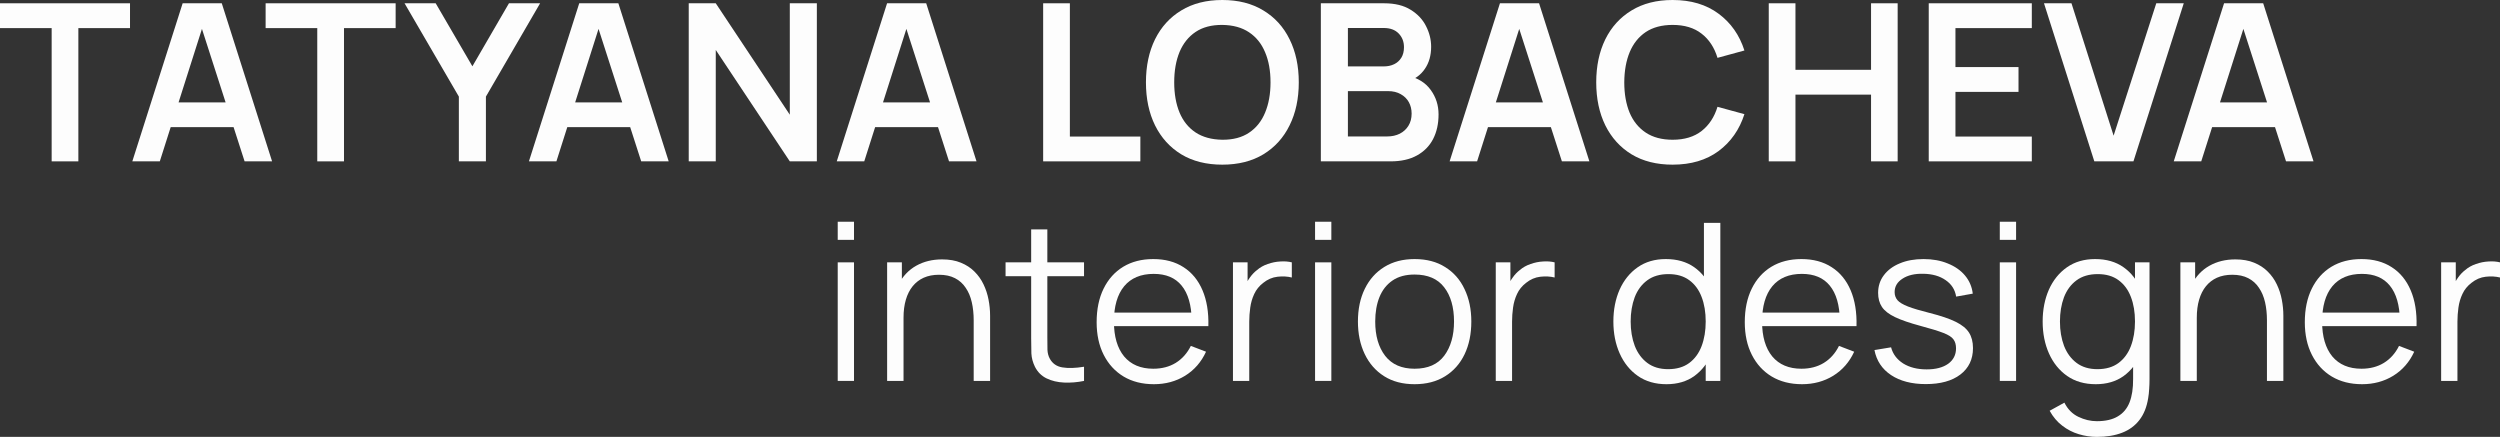
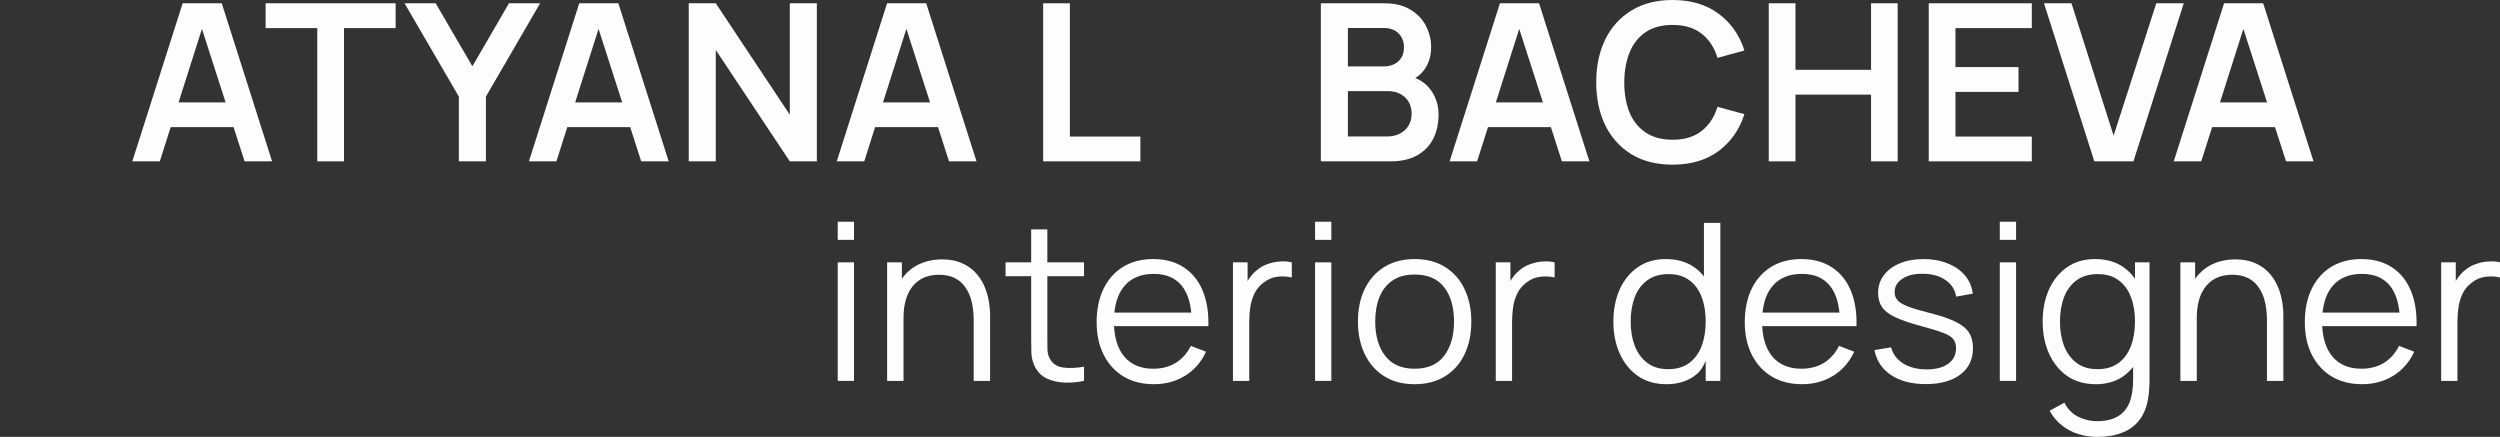
<svg xmlns="http://www.w3.org/2000/svg" width="206" height="36" viewBox="0 0 206 36" fill="none">
  <rect x="0" y="0" width="206" height="36" fill="#333333" stroke="none" />
-   <path d="M4.256 13.296V2.316H0V0.271H10.713V2.316H6.457V13.296H4.256Z" fill="#FDFDFD" />
  <path d="M10.903 13.296L15.05 0.271H18.274L22.42 13.296H20.155L16.392 1.61H16.886L13.168 13.296H10.903ZM13.214 10.474V8.439H20.119V10.474H13.214Z" fill="#FDFDFD" />
  <path d="M26.143 13.296V2.316H21.887V0.271H32.6V2.316H28.345V13.296H26.143Z" fill="#FDFDFD" />
  <path d="M37.81 13.296V7.96L33.335 0.271H35.901L38.925 5.463L41.938 0.271H44.505L40.039 7.96V13.296H37.81Z" fill="#FDFDFD" />
  <path d="M43.583 13.296L47.729 0.271H50.953L55.1 13.296H52.835L49.072 1.61H49.565L45.848 13.296H43.583ZM45.894 10.474V8.439H52.798V10.474H45.894Z" fill="#FDFDFD" />
  <path d="M56.751 13.296V0.271H58.979L65.08 9.452V0.271H67.309V13.296H65.08L58.979 4.116V13.296H56.751Z" fill="#FDFDFD" />
  <path d="M68.949 13.296L73.095 0.271H76.319L80.465 13.296H78.2L74.438 1.61H74.931L71.214 13.296H68.949ZM71.259 10.474V8.439H78.164V10.474H71.259Z" fill="#FDFDFD" />
  <path d="M85.956 13.296V0.271H88.157V11.252H93.966V13.296H85.956Z" fill="#FDFDFD" />
-   <path d="M100.718 13.568C99.403 13.568 98.277 13.284 97.339 12.718C96.401 12.145 95.68 11.349 95.175 10.33C94.675 9.311 94.426 8.129 94.426 6.784C94.426 5.439 94.675 4.257 95.175 3.238C95.68 2.219 96.401 1.426 97.339 0.859C98.277 0.286 99.403 0 100.718 0C102.034 0 103.16 0.286 104.098 0.859C105.041 1.426 105.763 2.219 106.262 3.238C106.768 4.257 107.02 5.439 107.02 6.784C107.02 8.129 106.768 9.311 106.262 10.33C105.763 11.349 105.041 12.145 104.098 12.718C103.16 13.284 102.034 13.568 100.718 13.568ZM100.718 11.515C101.601 11.521 102.335 11.328 102.919 10.936C103.51 10.544 103.951 9.992 104.244 9.28C104.542 8.569 104.691 7.737 104.691 6.784C104.691 5.831 104.542 5.005 104.244 4.306C103.951 3.6 103.51 3.051 102.919 2.659C102.335 2.267 101.601 2.065 100.718 2.053C99.835 2.047 99.102 2.24 98.517 2.632C97.933 3.024 97.491 3.576 97.193 4.287C96.901 4.999 96.755 5.831 96.755 6.784C96.755 7.737 96.901 8.566 97.193 9.271C97.485 9.971 97.924 10.517 98.508 10.909C99.099 11.3 99.835 11.502 100.718 11.515Z" fill="#FDFDFD" />
  <path d="M108.838 13.296V0.271H114.053C114.942 0.271 115.67 0.449 116.236 0.805C116.808 1.155 117.231 1.604 117.505 2.153C117.786 2.702 117.926 3.268 117.926 3.853C117.926 4.571 117.752 5.18 117.405 5.68C117.064 6.181 116.598 6.519 116.008 6.693V6.241C116.836 6.428 117.463 6.817 117.889 7.408C118.321 7.999 118.537 8.671 118.537 9.425C118.537 10.197 118.388 10.872 118.09 11.451C117.792 12.03 117.347 12.482 116.757 12.808C116.172 13.134 115.447 13.296 114.583 13.296H108.838ZM111.067 11.243H114.309C114.692 11.243 115.036 11.168 115.341 11.017C115.645 10.86 115.883 10.643 116.053 10.366C116.23 10.082 116.318 9.748 116.318 9.362C116.318 9.012 116.242 8.698 116.09 8.421C115.938 8.144 115.715 7.924 115.423 7.761C115.131 7.592 114.781 7.508 114.373 7.508H111.067V11.243ZM111.067 5.472H114.026C114.342 5.472 114.625 5.412 114.875 5.291C115.125 5.171 115.323 4.993 115.469 4.758C115.615 4.523 115.688 4.233 115.688 3.889C115.688 3.437 115.542 3.06 115.25 2.759C114.957 2.457 114.549 2.307 114.026 2.307H111.067V5.472Z" fill="#FDFDFD" />
  <path d="M119.448 13.296L123.595 0.271H126.819L130.965 13.296H128.7L124.937 1.61H125.43L121.713 13.296H119.448ZM121.759 10.474V8.439H128.664V10.474H121.759Z" fill="#FDFDFD" />
  <path d="M137.822 13.568C136.506 13.568 135.38 13.284 134.442 12.718C133.505 12.145 132.783 11.349 132.278 10.33C131.779 9.311 131.529 8.129 131.529 6.784C131.529 5.439 131.779 4.257 132.278 3.238C132.783 2.219 133.505 1.426 134.442 0.859C135.38 0.286 136.506 0 137.822 0C139.338 0 140.601 0.377 141.612 1.131C142.623 1.878 143.332 2.888 143.74 4.161L141.521 4.767C141.265 3.917 140.829 3.253 140.215 2.777C139.6 2.294 138.802 2.053 137.822 2.053C136.939 2.053 136.202 2.249 135.611 2.641C135.027 3.033 134.585 3.585 134.287 4.296C133.995 5.002 133.846 5.831 133.84 6.784C133.84 7.737 133.986 8.569 134.278 9.28C134.576 9.986 135.021 10.535 135.611 10.927C136.202 11.319 136.939 11.515 137.822 11.515C138.802 11.515 139.6 11.273 140.215 10.791C140.829 10.309 141.265 9.645 141.521 8.801L143.74 9.407C143.332 10.679 142.623 11.693 141.612 12.446C140.601 13.194 139.338 13.568 137.822 13.568Z" fill="#FDFDFD" />
  <path d="M145.745 13.296V0.271H147.946V5.753H154.175V0.271H156.367V13.296H154.175V7.797H147.946V13.296H145.745Z" fill="#FDFDFD" />
  <path d="M158.928 13.296V0.271H167.421V2.316H161.129V5.527H166.325V7.571H161.129V11.252H167.421V13.296H158.928Z" fill="#FDFDFD" />
  <path d="M172.572 13.296L168.425 0.271H170.69L174.161 11.18L177.677 0.271H179.942L175.796 13.296H172.572Z" fill="#FDFDFD" />
  <path d="M179.117 13.296L183.263 0.271H186.487L190.634 13.296H188.369L184.606 1.61H185.099L181.382 13.296H179.117ZM181.427 10.474V8.439H188.332V10.474H181.427Z" fill="#FDFDFD" />
  <path d="M69.028 19.764V18.271H70.37V19.764H69.028ZM69.028 31.387V21.618H70.37V31.387H69.028Z" fill="#FDFDFD" />
  <path d="M80.232 31.387V26.403C80.232 25.86 80.18 25.363 80.077 24.911C79.974 24.452 79.806 24.054 79.575 23.717C79.349 23.373 79.054 23.108 78.689 22.921C78.329 22.734 77.891 22.64 77.374 22.64C76.899 22.64 76.478 22.722 76.113 22.884C75.754 23.047 75.45 23.282 75.2 23.59C74.956 23.892 74.771 24.259 74.643 24.694C74.515 25.128 74.451 25.622 74.451 26.177L73.501 25.969C73.501 24.968 73.678 24.127 74.031 23.445C74.384 22.764 74.871 22.248 75.492 21.898C76.113 21.549 76.826 21.374 77.629 21.374C78.22 21.374 78.734 21.464 79.173 21.645C79.617 21.826 79.992 22.07 80.296 22.378C80.607 22.685 80.856 23.038 81.045 23.436C81.234 23.828 81.371 24.247 81.456 24.694C81.541 25.134 81.584 25.574 81.584 26.014V31.387H80.232ZM73.099 31.387V21.618H74.314V24.024H74.451V31.387H73.099Z" fill="#FDFDFD" />
  <path d="M89.324 31.387C88.77 31.502 88.222 31.547 87.68 31.523C87.144 31.498 86.663 31.384 86.237 31.179C85.817 30.974 85.498 30.654 85.278 30.22C85.102 29.858 85.004 29.494 84.986 29.126C84.974 28.752 84.968 28.327 84.968 27.85V18.904H86.301V27.796C86.301 28.206 86.304 28.55 86.31 28.827C86.323 29.099 86.386 29.34 86.502 29.551C86.721 29.955 87.068 30.196 87.543 30.274C88.024 30.353 88.618 30.335 89.324 30.22V31.387ZM82.858 22.758V21.618H89.324V22.758H82.858Z" fill="#FDFDFD" />
  <path d="M95.085 31.658C94.123 31.658 93.288 31.447 92.582 31.025C91.882 30.603 91.337 30.009 90.947 29.243C90.558 28.477 90.363 27.579 90.363 26.548C90.363 25.48 90.555 24.558 90.938 23.78C91.322 23.002 91.861 22.402 92.555 21.98C93.255 21.558 94.08 21.347 95.03 21.347C96.004 21.347 96.835 21.57 97.523 22.016C98.211 22.456 98.732 23.089 99.085 23.916C99.438 24.742 99.6 25.728 99.569 26.873H98.199V26.403C98.175 25.137 97.898 24.181 97.368 23.536C96.844 22.89 96.077 22.568 95.066 22.568C94.007 22.568 93.194 22.909 92.628 23.59C92.068 24.271 91.788 25.242 91.788 26.503C91.788 27.733 92.068 28.688 92.628 29.37C93.194 30.045 93.995 30.383 95.03 30.383C95.736 30.383 96.351 30.223 96.875 29.904C97.404 29.578 97.822 29.111 98.126 28.502L99.377 28.981C98.987 29.831 98.412 30.491 97.651 30.962C96.896 31.426 96.041 31.658 95.085 31.658ZM91.313 26.873V25.761H98.847V26.873H91.313Z" fill="#FDFDFD" />
  <path d="M101.596 31.387V21.618H102.801V23.97L102.564 23.662C102.674 23.373 102.817 23.108 102.993 22.866C103.17 22.619 103.362 22.417 103.569 22.26C103.824 22.037 104.123 21.868 104.464 21.754C104.805 21.633 105.149 21.564 105.496 21.546C105.843 21.522 106.159 21.546 106.446 21.618V22.866C106.086 22.776 105.694 22.755 105.267 22.803C104.841 22.851 104.448 23.02 104.089 23.309C103.76 23.563 103.514 23.867 103.349 24.223C103.185 24.573 103.075 24.947 103.021 25.345C102.966 25.737 102.938 26.126 102.938 26.512V31.387H101.596Z" fill="#FDFDFD" />
  <path d="M108.361 19.764V18.271H109.703V19.764H108.361ZM108.361 31.387V21.618H109.703V31.387H108.361Z" fill="#FDFDFD" />
  <path d="M116.56 31.658C115.58 31.658 114.743 31.438 114.049 30.998C113.355 30.558 112.822 29.949 112.451 29.171C112.079 28.393 111.893 27.5 111.893 26.494C111.893 25.468 112.082 24.57 112.46 23.798C112.837 23.026 113.373 22.426 114.067 21.998C114.767 21.564 115.598 21.347 116.56 21.347C117.547 21.347 118.387 21.567 119.081 22.007C119.781 22.441 120.314 23.047 120.679 23.825C121.051 24.597 121.237 25.486 121.237 26.494C121.237 27.519 121.051 28.42 120.679 29.198C120.308 29.97 119.772 30.573 119.072 31.007C118.372 31.441 117.535 31.658 116.56 31.658ZM116.56 30.383C117.656 30.383 118.472 30.024 119.008 29.306C119.544 28.583 119.812 27.645 119.812 26.494C119.812 25.312 119.541 24.371 118.999 23.671C118.463 22.972 117.65 22.622 116.56 22.622C115.824 22.622 115.215 22.788 114.734 23.12C114.259 23.445 113.903 23.901 113.665 24.485C113.434 25.064 113.318 25.734 113.318 26.494C113.318 27.669 113.592 28.613 114.14 29.325C114.688 30.03 115.495 30.383 116.56 30.383Z" fill="#FDFDFD" />
  <path d="M123.251 31.387V21.618H124.457V23.97L124.219 23.662C124.329 23.373 124.472 23.108 124.649 22.866C124.825 22.619 125.017 22.417 125.224 22.26C125.48 22.037 125.778 21.868 126.119 21.754C126.46 21.633 126.804 21.564 127.151 21.546C127.498 21.522 127.815 21.546 128.101 21.618V22.866C127.742 22.776 127.349 22.755 126.923 22.803C126.497 22.851 126.104 23.02 125.745 23.309C125.416 23.563 125.169 23.867 125.005 24.223C124.84 24.573 124.731 24.947 124.676 25.345C124.621 25.737 124.594 26.126 124.594 26.512V31.387H123.251Z" fill="#FDFDFD" />
-   <path d="M137.317 31.658C136.398 31.658 135.612 31.432 134.961 30.98C134.309 30.522 133.81 29.904 133.463 29.126C133.116 28.348 132.942 27.47 132.942 26.494C132.942 25.523 133.113 24.648 133.454 23.87C133.801 23.093 134.297 22.477 134.943 22.025C135.588 21.573 136.361 21.347 137.262 21.347C138.188 21.347 138.967 21.57 139.6 22.016C140.234 22.462 140.712 23.074 141.034 23.852C141.363 24.624 141.528 25.505 141.528 26.494C141.528 27.464 141.366 28.342 141.043 29.126C140.721 29.904 140.246 30.522 139.619 30.98C138.992 31.432 138.224 31.658 137.317 31.658ZM137.454 30.419C138.154 30.419 138.733 30.25 139.189 29.913C139.646 29.575 139.987 29.111 140.212 28.52C140.438 27.923 140.55 27.247 140.55 26.494C140.55 25.728 140.438 25.052 140.212 24.467C139.987 23.876 139.646 23.415 139.189 23.083C138.739 22.752 138.17 22.586 137.482 22.586C136.775 22.586 136.191 22.758 135.728 23.102C135.265 23.445 134.921 23.913 134.696 24.503C134.477 25.095 134.367 25.758 134.367 26.494C134.367 27.235 134.48 27.904 134.705 28.502C134.936 29.093 135.28 29.56 135.737 29.904C136.194 30.247 136.766 30.419 137.454 30.419ZM140.55 31.387V24.033H140.404V18.362H141.756V31.387H140.55Z" fill="#FDFDFD" />
+   <path d="M137.317 31.658C136.398 31.658 135.612 31.432 134.961 30.98C134.309 30.522 133.81 29.904 133.463 29.126C133.116 28.348 132.942 27.47 132.942 26.494C132.942 25.523 133.113 24.648 133.454 23.87C133.801 23.093 134.297 22.477 134.943 22.025C135.588 21.573 136.361 21.347 137.262 21.347C138.188 21.347 138.967 21.57 139.6 22.016C140.234 22.462 140.712 23.074 141.034 23.852C141.363 24.624 141.528 25.505 141.528 26.494C140.721 29.904 140.246 30.522 139.619 30.98C138.992 31.432 138.224 31.658 137.317 31.658ZM137.454 30.419C138.154 30.419 138.733 30.25 139.189 29.913C139.646 29.575 139.987 29.111 140.212 28.52C140.438 27.923 140.55 27.247 140.55 26.494C140.55 25.728 140.438 25.052 140.212 24.467C139.987 23.876 139.646 23.415 139.189 23.083C138.739 22.752 138.17 22.586 137.482 22.586C136.775 22.586 136.191 22.758 135.728 23.102C135.265 23.445 134.921 23.913 134.696 24.503C134.477 25.095 134.367 25.758 134.367 26.494C134.367 27.235 134.48 27.904 134.705 28.502C134.936 29.093 135.28 29.56 135.737 29.904C136.194 30.247 136.766 30.419 137.454 30.419ZM140.55 31.387V24.033H140.404V18.362H141.756V31.387H140.55Z" fill="#FDFDFD" />
  <path d="M148.492 31.658C147.53 31.658 146.696 31.447 145.989 31.025C145.289 30.603 144.744 30.009 144.355 29.243C143.965 28.477 143.77 27.579 143.77 26.548C143.77 25.48 143.962 24.558 144.346 23.78C144.729 23.002 145.268 22.402 145.962 21.98C146.662 21.558 147.487 21.347 148.437 21.347C149.411 21.347 150.242 21.57 150.93 22.016C151.619 22.456 152.139 23.089 152.492 23.916C152.845 24.742 153.007 25.728 152.976 26.873H151.606V26.403C151.582 25.137 151.305 24.181 150.775 23.536C150.252 22.89 149.484 22.568 148.474 22.568C147.414 22.568 146.601 22.909 146.035 23.59C145.475 24.271 145.195 25.242 145.195 26.503C145.195 27.733 145.475 28.688 146.035 29.37C146.601 30.045 147.402 30.383 148.437 30.383C149.143 30.383 149.758 30.223 150.282 29.904C150.812 29.578 151.229 29.111 151.533 28.502L152.785 28.981C152.395 29.831 151.819 30.491 151.058 30.962C150.303 31.426 149.448 31.658 148.492 31.658ZM144.72 26.873V25.761H152.255V26.873H144.72Z" fill="#FDFDFD" />
  <path d="M158.684 31.649C157.527 31.649 156.574 31.402 155.825 30.907C155.082 30.413 154.626 29.726 154.455 28.845L155.825 28.619C155.971 29.174 156.303 29.617 156.821 29.949C157.344 30.274 157.99 30.437 158.757 30.437C159.506 30.437 160.096 30.283 160.529 29.976C160.961 29.662 161.177 29.237 161.177 28.701C161.177 28.399 161.107 28.155 160.967 27.968C160.833 27.775 160.556 27.597 160.136 27.434C159.716 27.271 159.089 27.078 158.255 26.855C157.359 26.614 156.659 26.373 156.154 26.132C155.649 25.89 155.289 25.613 155.076 25.299C154.863 24.98 154.757 24.591 154.757 24.133C154.757 23.578 154.915 23.093 155.231 22.676C155.548 22.254 155.986 21.929 156.547 21.7C157.107 21.464 157.758 21.347 158.501 21.347C159.244 21.347 159.908 21.467 160.492 21.709C161.083 21.944 161.558 22.275 161.917 22.703C162.276 23.132 162.489 23.629 162.556 24.196L161.186 24.44C161.095 23.867 160.806 23.415 160.319 23.083C159.838 22.746 159.226 22.571 158.483 22.559C157.783 22.541 157.213 22.673 156.775 22.957C156.337 23.234 156.117 23.605 156.117 24.069C156.117 24.329 156.197 24.552 156.355 24.739C156.513 24.92 156.799 25.091 157.213 25.254C157.633 25.417 158.23 25.595 159.003 25.788C159.911 26.017 160.623 26.258 161.141 26.512C161.658 26.765 162.027 27.063 162.246 27.407C162.465 27.751 162.574 28.176 162.574 28.682C162.574 29.605 162.227 30.332 161.533 30.862C160.845 31.387 159.895 31.649 158.684 31.649Z" fill="#FDFDFD" />
  <path d="M164.783 19.764V18.271H166.125V19.764H164.783ZM164.783 31.387V21.618H166.125V31.387H164.783Z" fill="#FDFDFD" />
  <path d="M172.781 36C172.276 36 171.777 35.925 171.284 35.774C170.797 35.629 170.346 35.397 169.932 35.077C169.518 34.764 169.171 34.354 168.891 33.847L170.105 33.178C170.379 33.721 170.763 34.109 171.256 34.345C171.756 34.586 172.264 34.706 172.781 34.706C173.494 34.706 174.069 34.574 174.508 34.309C174.952 34.049 175.275 33.663 175.476 33.151C175.677 32.638 175.774 31.999 175.768 31.233V28.628H175.923V21.618H177.12V31.251C177.12 31.529 177.111 31.794 177.092 32.047C177.08 32.306 177.053 32.56 177.01 32.807C176.894 33.537 176.654 34.137 176.289 34.607C175.929 35.077 175.454 35.427 174.864 35.656C174.279 35.885 173.585 36 172.781 36ZM172.69 31.658C171.771 31.658 170.985 31.432 170.334 30.98C169.682 30.522 169.183 29.904 168.836 29.126C168.489 28.348 168.315 27.47 168.315 26.494C168.315 25.523 168.486 24.648 168.827 23.87C169.174 23.093 169.67 22.477 170.316 22.025C170.961 21.573 171.734 21.347 172.635 21.347C173.561 21.347 174.34 21.57 174.973 22.016C175.607 22.462 176.085 23.074 176.407 23.852C176.736 24.624 176.9 25.505 176.9 26.494C176.9 27.464 176.739 28.342 176.416 29.126C176.094 29.904 175.619 30.522 174.992 30.98C174.365 31.432 173.597 31.658 172.69 31.658ZM172.827 30.419C173.527 30.419 174.106 30.25 174.562 29.913C175.019 29.575 175.36 29.111 175.585 28.52C175.811 27.923 175.923 27.247 175.923 26.494C175.923 25.728 175.811 25.052 175.585 24.467C175.36 23.876 175.019 23.415 174.562 23.083C174.112 22.752 173.543 22.586 172.855 22.586C172.148 22.586 171.564 22.758 171.101 23.102C170.638 23.445 170.294 23.913 170.069 24.503C169.85 25.095 169.74 25.758 169.74 26.494C169.74 27.235 169.853 27.904 170.078 28.502C170.309 29.093 170.653 29.56 171.11 29.904C171.567 30.247 172.139 30.419 172.827 30.419Z" fill="#FDFDFD" />
  <path d="M186.797 31.387V26.403C186.797 25.86 186.745 25.363 186.642 24.911C186.538 24.452 186.371 24.054 186.139 23.717C185.914 23.373 185.619 23.108 185.254 22.921C184.894 22.734 184.456 22.64 183.938 22.64C183.463 22.64 183.043 22.722 182.678 22.884C182.319 23.047 182.014 23.282 181.765 23.59C181.521 23.892 181.335 24.259 181.208 24.694C181.08 25.128 181.016 25.622 181.016 26.177L180.066 25.969C180.066 24.968 180.243 24.127 180.596 23.445C180.949 22.764 181.436 22.248 182.057 21.898C182.678 21.549 183.39 21.374 184.194 21.374C184.785 21.374 185.299 21.464 185.738 21.645C186.182 21.826 186.557 22.07 186.861 22.378C187.172 22.685 187.421 23.038 187.61 23.436C187.799 23.828 187.936 24.247 188.021 24.694C188.106 25.134 188.149 25.574 188.149 26.014V31.387H186.797ZM179.664 31.387V21.618H180.879V24.024H181.016V31.387H179.664Z" fill="#FDFDFD" />
  <path d="M194.639 31.658C193.677 31.658 192.843 31.447 192.137 31.025C191.436 30.603 190.892 30.009 190.502 29.243C190.112 28.477 189.917 27.579 189.917 26.548C189.917 25.48 190.109 24.558 190.493 23.78C190.876 23.002 191.415 22.402 192.109 21.98C192.809 21.558 193.634 21.347 194.584 21.347C195.559 21.347 196.39 21.57 197.078 22.016C197.766 22.456 198.286 23.089 198.639 23.916C198.993 24.742 199.154 25.728 199.123 26.873H197.754V26.403C197.729 25.137 197.452 24.181 196.922 23.536C196.399 22.89 195.632 22.568 194.621 22.568C193.561 22.568 192.749 22.909 192.182 23.59C191.622 24.271 191.342 25.242 191.342 26.503C191.342 27.733 191.622 28.688 192.182 29.37C192.749 30.045 193.549 30.383 194.584 30.383C195.291 30.383 195.906 30.223 196.429 29.904C196.959 29.578 197.376 29.111 197.68 28.502L198.932 28.981C198.542 29.831 197.967 30.491 197.206 30.962C196.451 31.426 195.595 31.658 194.639 31.658ZM190.867 26.873V25.761H198.402V26.873H190.867Z" fill="#FDFDFD" />
  <path d="M201.15 31.387V21.618H202.356V23.97L202.118 23.662C202.228 23.373 202.371 23.108 202.548 22.866C202.724 22.619 202.916 22.417 203.123 22.26C203.379 22.037 203.677 21.868 204.018 21.754C204.359 21.633 204.703 21.564 205.05 21.546C205.397 21.522 205.714 21.546 206 21.618V22.866C205.641 22.776 205.248 22.755 204.822 22.803C204.396 22.851 204.003 23.02 203.644 23.309C203.315 23.563 203.068 23.867 202.904 24.223C202.739 24.573 202.63 24.947 202.575 25.345C202.52 25.737 202.493 26.126 202.493 26.512V31.387H201.15Z" fill="#FDFDFD" />
</svg>